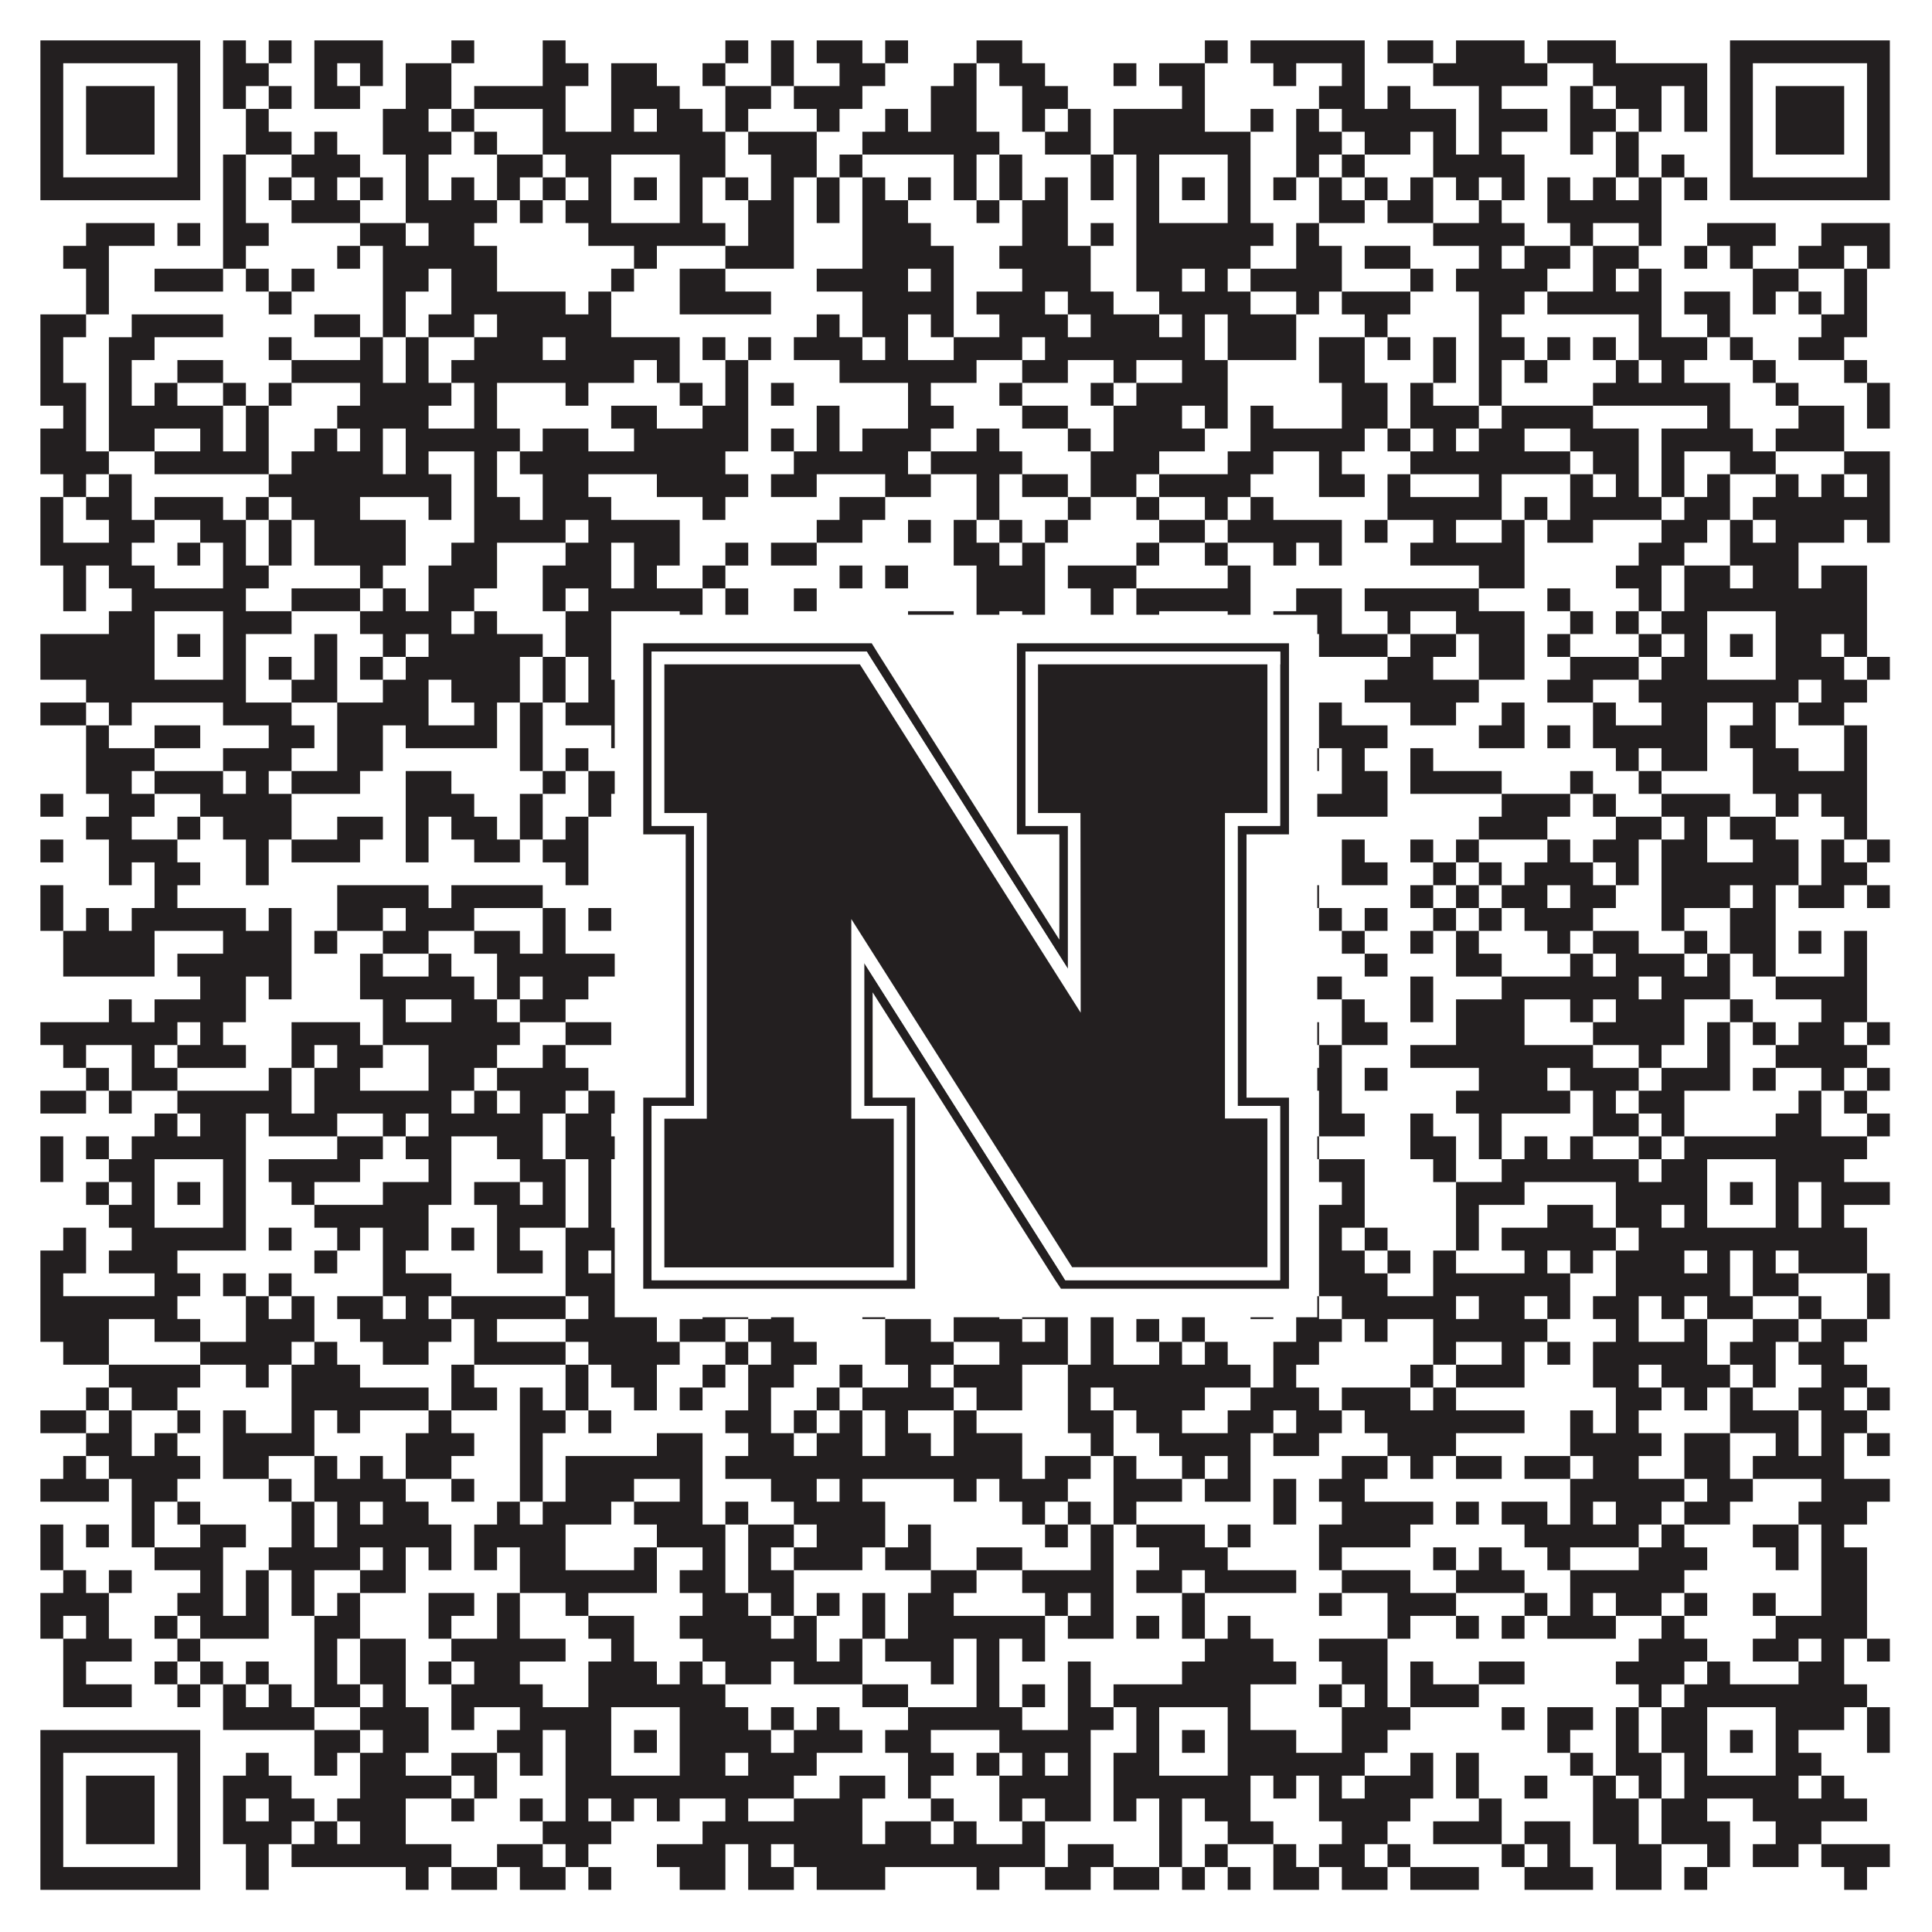
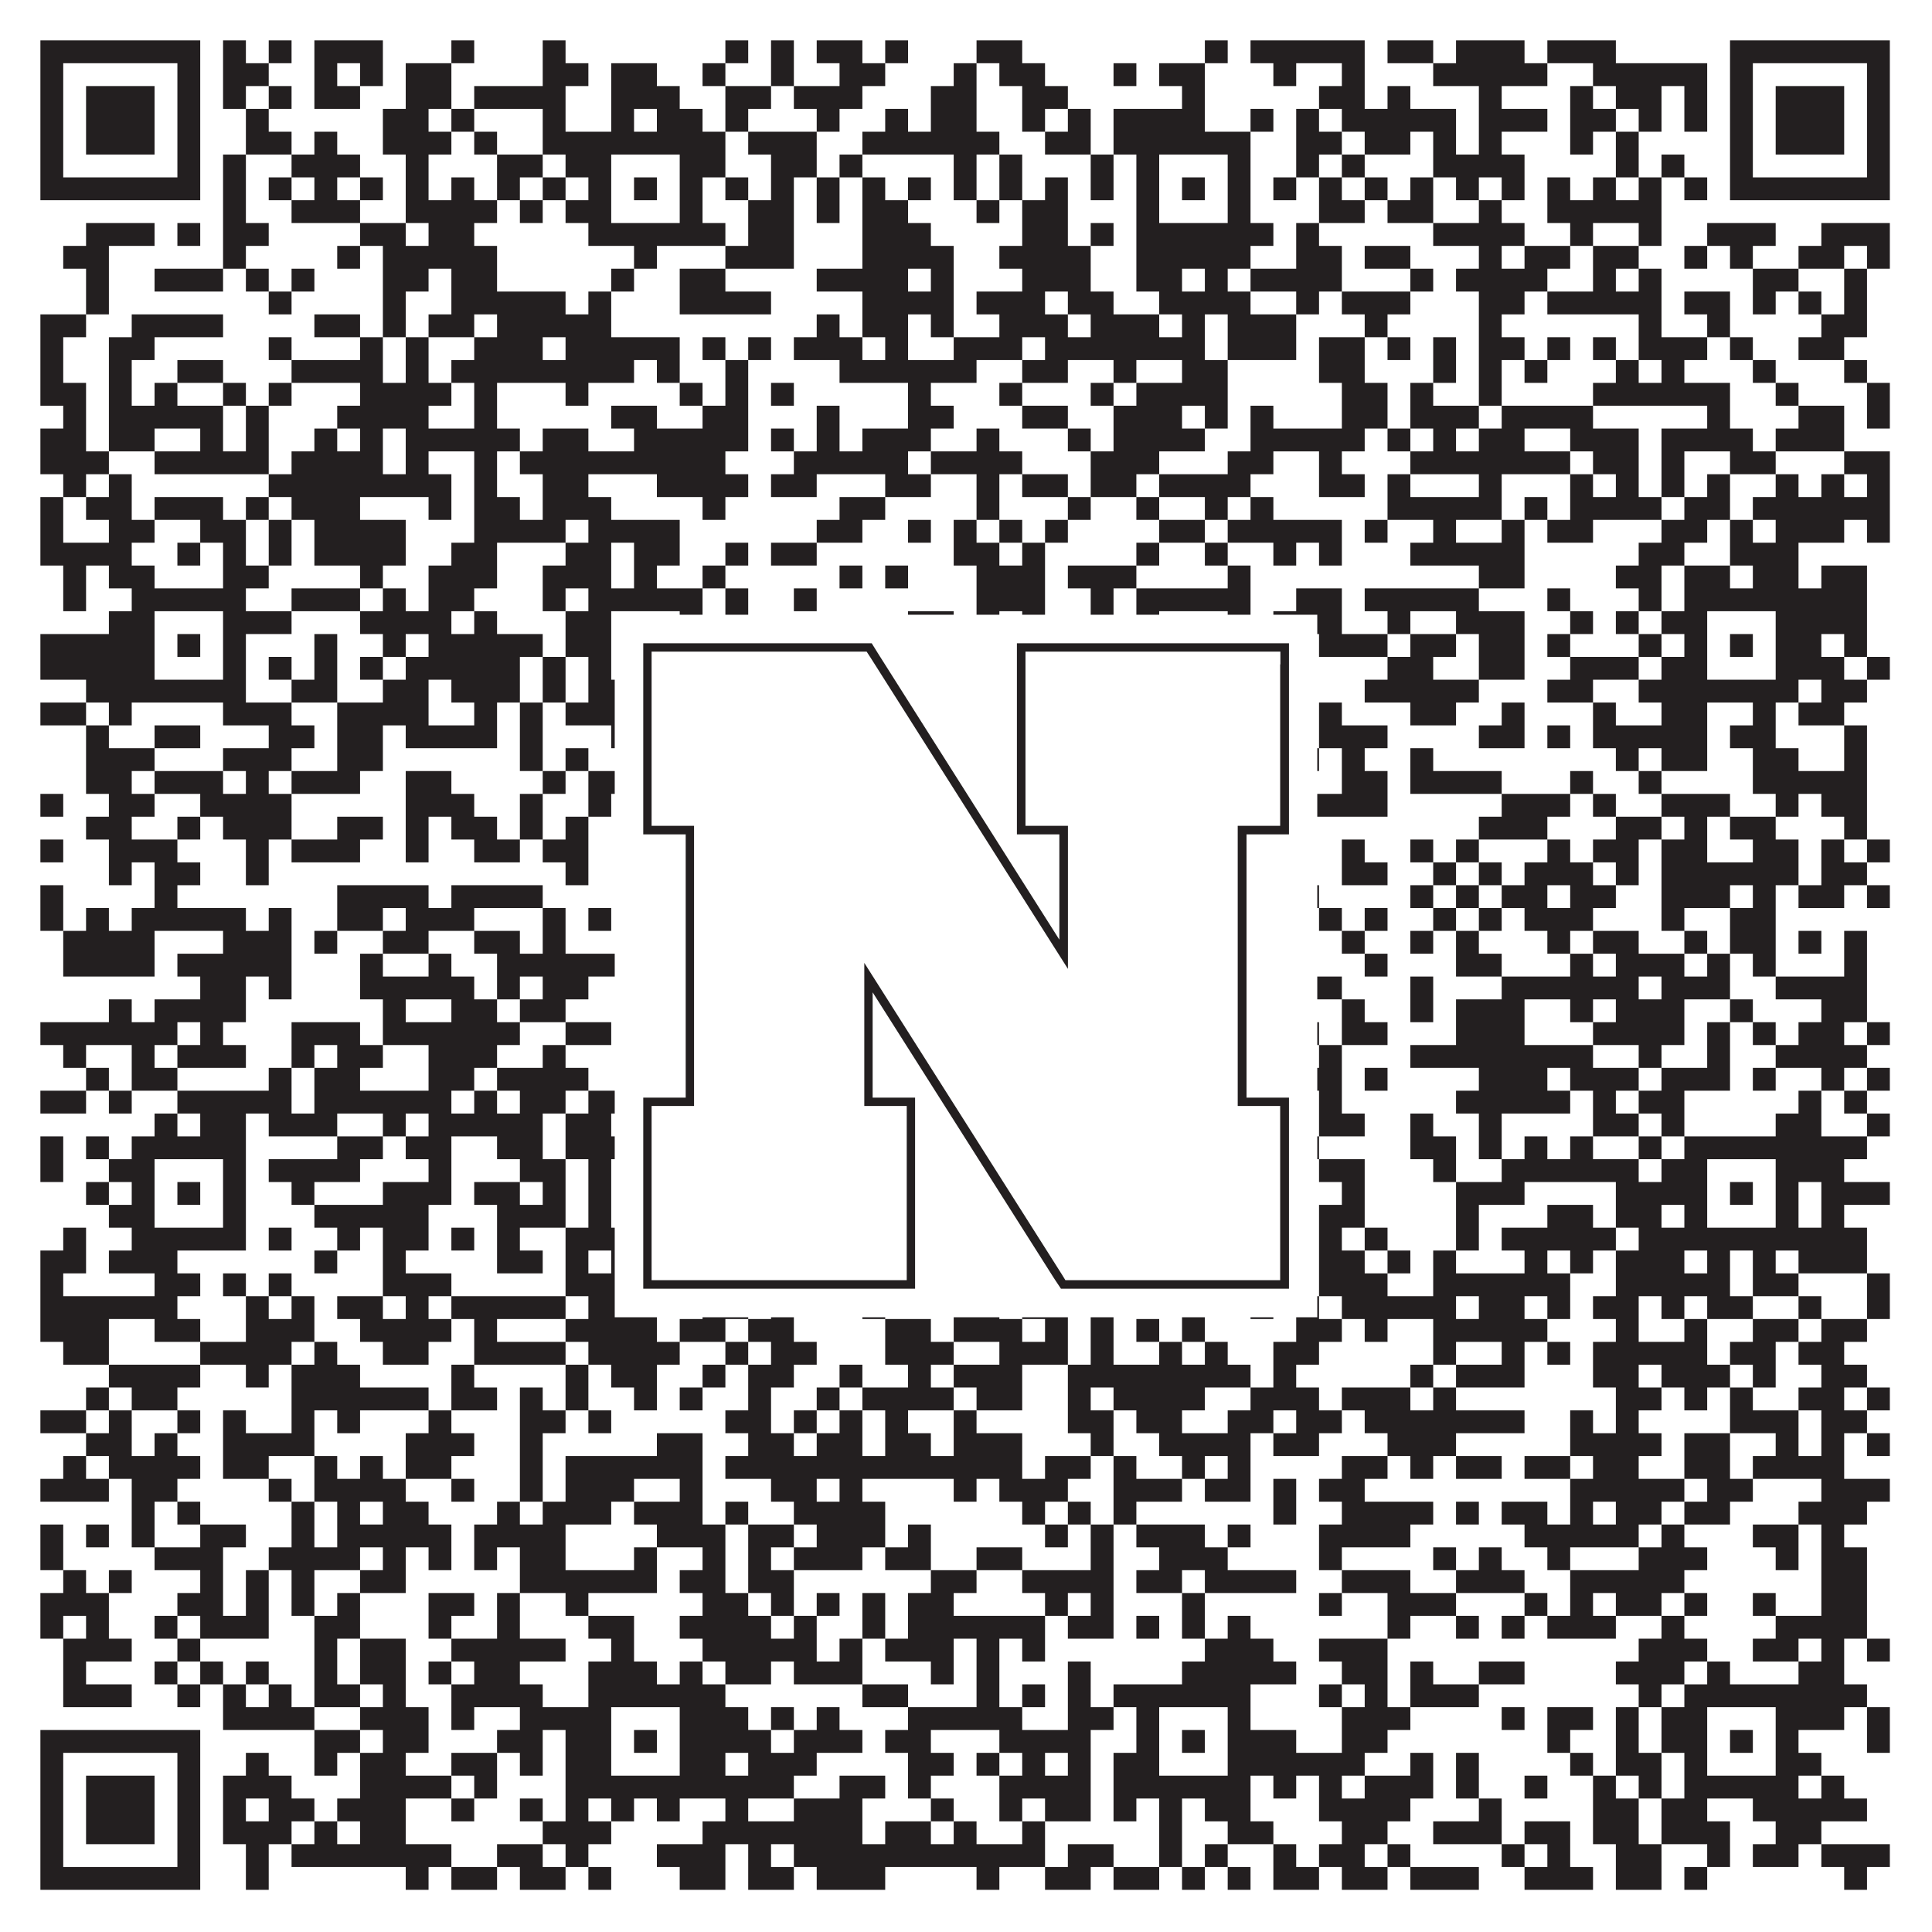
<svg xmlns="http://www.w3.org/2000/svg" version="1.1" width="1100px" height="1100px" viewBox="0 0 1100 1100">
-   <rect x="0" y="0" width="1100" height="1100" fill="#ffffff" fill-opacity="1" />
  <path fill="#231f20" fill-opacity="1" d="M23,23L114,23L114,36L23,36ZM127,23L140,23L140,36L127,36ZM153,23L166,23L166,36L153,36ZM179,23L218,23L218,36L179,36ZM257,23L270,23L270,36L257,36ZM309,23L322,23L322,36L309,36ZM413,23L426,23L426,36L413,36ZM439,23L452,23L452,36L439,36ZM465,23L491,23L491,36L465,36ZM504,23L517,23L517,36L504,36ZM556,23L582,23L582,36L556,36ZM686,23L699,23L699,36L686,36ZM712,23L777,23L777,36L712,36ZM790,23L816,23L816,36L790,36ZM829,23L868,23L868,36L829,36ZM881,23L920,23L920,36L881,36ZM985,23L1076,23L1076,36L985,36ZM23,36L36,36L36,49L23,49ZM101,36L114,36L114,49L101,49ZM127,36L153,36L153,49L127,49ZM179,36L192,36L192,49L179,49ZM205,36L218,36L218,49L205,49ZM231,36L257,36L257,49L231,49ZM309,36L335,36L335,49L309,49ZM348,36L374,36L374,49L348,49ZM400,36L413,36L413,49L400,49ZM439,36L452,36L452,49L439,49ZM478,36L504,36L504,49L478,49ZM543,36L556,36L556,49L543,49ZM569,36L595,36L595,49L569,49ZM634,36L647,36L647,49L634,49ZM660,36L686,36L686,49L660,49ZM725,36L738,36L738,49L725,49ZM764,36L777,36L777,49L764,49ZM816,36L881,36L881,49L816,49ZM907,36L972,36L972,49L907,49ZM985,36L998,36L998,49L985,49ZM1063,36L1076,36L1076,49L1063,49ZM23,49L36,49L36,62L23,62ZM49,49L88,49L88,62L49,62ZM101,49L114,49L114,62L101,62ZM127,49L140,49L140,62L127,62ZM153,49L166,49L166,62L153,62ZM179,49L205,49L205,62L179,62ZM231,49L257,49L257,62L231,62ZM270,49L322,49L322,62L270,62ZM348,49L387,49L387,62L348,62ZM413,49L439,49L439,62L413,62ZM452,49L491,49L491,62L452,62ZM530,49L556,49L556,62L530,62ZM582,49L608,49L608,62L582,62ZM673,49L686,49L686,62L673,62ZM751,49L777,49L777,62L751,62ZM790,49L803,49L803,62L790,62ZM842,49L855,49L855,62L842,62ZM894,49L907,49L907,62L894,62ZM920,49L946,49L946,62L920,62ZM959,49L972,49L972,62L959,62ZM985,49L998,49L998,62L985,62ZM1011,49L1050,49L1050,62L1011,62ZM1063,49L1076,49L1076,62L1063,62ZM23,62L36,62L36,75L23,75ZM49,62L88,62L88,75L49,75ZM101,62L114,62L114,75L101,75ZM140,62L153,62L153,75L140,75ZM218,62L244,62L244,75L218,75ZM257,62L270,62L270,75L257,75ZM309,62L322,62L322,75L309,75ZM348,62L361,62L361,75L348,75ZM374,62L400,62L400,75L374,75ZM413,62L426,62L426,75L413,75ZM465,62L478,62L478,75L465,75ZM504,62L517,62L517,75L504,75ZM530,62L556,62L556,75L530,75ZM582,62L595,62L595,75L582,75ZM608,62L621,62L621,75L608,75ZM634,62L686,62L686,75L634,75ZM712,62L725,62L725,75L712,75ZM738,62L751,62L751,75L738,75ZM764,62L829,62L829,75L764,75ZM842,62L881,62L881,75L842,75ZM894,62L920,62L920,75L894,75ZM933,62L946,62L946,75L933,75ZM959,62L972,62L972,75L959,75ZM985,62L998,62L998,75L985,75ZM1011,62L1050,62L1050,75L1011,75ZM1063,62L1076,62L1076,75L1063,75ZM23,75L36,75L36,88L23,88ZM49,75L88,75L88,88L49,88ZM101,75L114,75L114,88L101,88ZM140,75L166,75L166,88L140,88ZM179,75L192,75L192,88L179,88ZM218,75L257,75L257,88L218,88ZM270,75L283,75L283,88L270,88ZM309,75L413,75L413,88L309,88ZM426,75L465,75L465,88L426,88ZM491,75L569,75L569,88L491,88ZM595,75L621,75L621,88L595,88ZM634,75L712,75L712,88L634,88ZM738,75L764,75L764,88L738,88ZM777,75L803,75L803,88L777,88ZM816,75L829,75L829,88L816,88ZM842,75L855,75L855,88L842,88ZM894,75L907,75L907,88L894,88ZM920,75L933,75L933,88L920,88ZM985,75L998,75L998,88L985,88ZM1011,75L1050,75L1050,88L1011,88ZM1063,75L1076,75L1076,88L1063,88ZM23,88L36,88L36,101L23,101ZM101,88L114,88L114,101L101,101ZM127,88L140,88L140,101L127,101ZM166,88L205,88L205,101L166,101ZM231,88L244,88L244,101L231,101ZM283,88L309,88L309,101L283,101ZM322,88L348,88L348,101L322,101ZM387,88L413,88L413,101L387,101ZM439,88L465,88L465,101L439,101ZM478,88L491,88L491,101L478,101ZM543,88L556,88L556,101L543,101ZM569,88L582,88L582,101L569,101ZM621,88L634,88L634,101L621,101ZM647,88L660,88L660,101L647,101ZM699,88L712,88L712,101L699,101ZM738,88L751,88L751,101L738,101ZM764,88L777,88L777,101L764,101ZM816,88L868,88L868,101L816,101ZM920,88L933,88L933,101L920,101ZM946,88L959,88L959,101L946,101ZM985,88L998,88L998,101L985,101ZM1063,88L1076,88L1076,101L1063,101ZM23,101L114,101L114,114L23,114ZM127,101L140,101L140,114L127,114ZM153,101L166,101L166,114L153,114ZM179,101L192,101L192,114L179,114ZM205,101L218,101L218,114L205,114ZM231,101L244,101L244,114L231,114ZM257,101L270,101L270,114L257,114ZM283,101L296,101L296,114L283,114ZM309,101L322,101L322,114L309,114ZM335,101L348,101L348,114L335,114ZM361,101L374,101L374,114L361,114ZM387,101L400,101L400,114L387,114ZM413,101L426,101L426,114L413,114ZM439,101L452,101L452,114L439,114ZM465,101L478,101L478,114L465,114ZM491,101L504,101L504,114L491,114ZM517,101L530,101L530,114L517,114ZM543,101L556,101L556,114L543,114ZM569,101L582,101L582,114L569,114ZM595,101L608,101L608,114L595,114ZM621,101L634,101L634,114L621,114ZM647,101L660,101L660,114L647,114ZM673,101L686,101L686,114L673,114ZM699,101L712,101L712,114L699,114ZM725,101L738,101L738,114L725,114ZM751,101L764,101L764,114L751,114ZM777,101L790,101L790,114L777,114ZM803,101L816,101L816,114L803,114ZM829,101L842,101L842,114L829,114ZM855,101L868,101L868,114L855,114ZM881,101L894,101L894,114L881,114ZM907,101L920,101L920,114L907,114ZM933,101L946,101L946,114L933,114ZM959,101L972,101L972,114L959,114ZM985,101L1076,101L1076,114L985,114ZM127,114L140,114L140,127L127,127ZM166,114L205,114L205,127L166,127ZM231,114L283,114L283,127L231,127ZM296,114L309,114L309,127L296,127ZM322,114L348,114L348,127L322,127ZM387,114L400,114L400,127L387,127ZM426,114L452,114L452,127L426,127ZM465,114L478,114L478,127L465,127ZM491,114L517,114L517,127L491,127ZM556,114L569,114L569,127L556,127ZM582,114L608,114L608,127L582,127ZM647,114L660,114L660,127L647,127ZM699,114L712,114L712,127L699,127ZM751,114L777,114L777,127L751,127ZM790,114L816,114L816,127L790,127ZM842,114L855,114L855,127L842,127ZM881,114L946,114L946,127L881,127ZM49,127L88,127L88,140L49,140ZM101,127L114,127L114,140L101,140ZM127,127L153,127L153,140L127,140ZM205,127L231,127L231,140L205,140ZM244,127L270,127L270,140L244,140ZM335,127L413,127L413,140L335,140ZM426,127L452,127L452,140L426,140ZM491,127L530,127L530,140L491,140ZM582,127L608,127L608,140L582,140ZM621,127L634,127L634,140L621,140ZM647,127L725,127L725,140L647,140ZM738,127L751,127L751,140L738,140ZM816,127L868,127L868,140L816,140ZM894,127L907,127L907,140L894,140ZM933,127L946,127L946,140L933,140ZM972,127L1011,127L1011,140L972,140ZM1037,127L1076,127L1076,140L1037,140ZM36,140L62,140L62,153L36,153ZM127,140L140,140L140,153L127,153ZM192,140L205,140L205,153L192,153ZM218,140L283,140L283,153L218,153ZM361,140L374,140L374,153L361,153ZM413,140L452,140L452,153L413,153ZM491,140L543,140L543,153L491,153ZM569,140L621,140L621,153L569,153ZM647,140L712,140L712,153L647,153ZM738,140L764,140L764,153L738,153ZM777,140L803,140L803,153L777,153ZM842,140L855,140L855,153L842,153ZM868,140L894,140L894,153L868,153ZM907,140L933,140L933,153L907,153ZM959,140L972,140L972,153L959,153ZM985,140L998,140L998,153L985,153ZM1024,140L1050,140L1050,153L1024,153ZM1063,140L1076,140L1076,153L1063,153ZM49,153L62,153L62,166L49,166ZM88,153L127,153L127,166L88,166ZM140,153L153,153L153,166L140,166ZM166,153L179,153L179,166L166,166ZM218,153L244,153L244,166L218,166ZM257,153L283,153L283,166L257,166ZM348,153L361,153L361,166L348,166ZM387,153L413,153L413,166L387,166ZM465,153L517,153L517,166L465,166ZM530,153L543,153L543,166L530,166ZM582,153L621,153L621,166L582,166ZM647,153L673,153L673,166L647,166ZM686,153L699,153L699,166L686,166ZM712,153L764,153L764,166L712,166ZM803,153L816,153L816,166L803,166ZM829,153L881,153L881,166L829,166ZM907,153L920,153L920,166L907,166ZM933,153L946,153L946,166L933,166ZM998,153L1024,153L1024,166L998,166ZM1050,153L1063,153L1063,166L1050,166ZM49,166L62,166L62,179L49,179ZM153,166L166,166L166,179L153,179ZM218,166L231,166L231,179L218,179ZM257,166L322,166L322,179L257,179ZM335,166L348,166L348,179L335,179ZM387,166L439,166L439,179L387,179ZM491,166L543,166L543,179L491,179ZM556,166L595,166L595,179L556,179ZM608,166L634,166L634,179L608,179ZM660,166L712,166L712,179L660,179ZM738,166L751,166L751,179L738,179ZM764,166L803,166L803,179L764,179ZM842,166L868,166L868,179L842,179ZM881,166L946,166L946,179L881,179ZM959,166L985,166L985,179L959,179ZM998,166L1011,166L1011,179L998,179ZM1024,166L1037,166L1037,179L1024,179ZM1050,166L1063,166L1063,179L1050,179ZM23,179L49,179L49,192L23,192ZM75,179L127,179L127,192L75,192ZM179,179L205,179L205,192L179,192ZM218,179L231,179L231,192L218,192ZM244,179L270,179L270,192L244,192ZM283,179L348,179L348,192L283,192ZM465,179L478,179L478,192L465,192ZM491,179L517,179L517,192L491,192ZM530,179L543,179L543,192L530,192ZM569,179L608,179L608,192L569,192ZM621,179L660,179L660,192L621,192ZM673,179L686,179L686,192L673,192ZM699,179L738,179L738,192L699,192ZM777,179L790,179L790,192L777,192ZM842,179L855,179L855,192L842,192ZM933,179L946,179L946,192L933,192ZM972,179L985,179L985,192L972,192ZM1037,179L1063,179L1063,192L1037,192ZM23,192L36,192L36,205L23,205ZM62,192L88,192L88,205L62,205ZM153,192L166,192L166,205L153,205ZM205,192L218,192L218,205L205,205ZM231,192L244,192L244,205L231,205ZM270,192L309,192L309,205L270,205ZM322,192L387,192L387,205L322,205ZM400,192L413,192L413,205L400,205ZM426,192L439,192L439,205L426,205ZM452,192L491,192L491,205L452,205ZM504,192L517,192L517,205L504,205ZM543,192L582,192L582,205L543,205ZM595,192L686,192L686,205L595,205ZM699,192L738,192L738,205L699,205ZM751,192L777,192L777,205L751,205ZM790,192L803,192L803,205L790,205ZM816,192L829,192L829,205L816,205ZM842,192L868,192L868,205L842,205ZM881,192L894,192L894,205L881,205ZM907,192L920,192L920,205L907,205ZM933,192L972,192L972,205L933,205ZM985,192L998,192L998,205L985,205ZM1024,192L1050,192L1050,205L1024,205ZM23,205L36,205L36,218L23,218ZM62,205L75,205L75,218L62,218ZM101,205L127,205L127,218L101,218ZM166,205L218,205L218,218L166,218ZM231,205L244,205L244,218L231,218ZM257,205L361,205L361,218L257,218ZM374,205L387,205L387,218L374,218ZM413,205L426,205L426,218L413,218ZM478,205L556,205L556,218L478,218ZM582,205L608,205L608,218L582,218ZM634,205L647,205L647,218L634,218ZM673,205L699,205L699,218L673,218ZM751,205L777,205L777,218L751,218ZM816,205L829,205L829,218L816,218ZM842,205L855,205L855,218L842,218ZM868,205L881,205L881,218L868,218ZM920,205L933,205L933,218L920,218ZM946,205L959,205L959,218L946,218ZM998,205L1011,205L1011,218L998,218ZM1050,205L1063,205L1063,218L1050,218ZM23,218L49,218L49,231L23,231ZM62,218L75,218L75,231L62,231ZM88,218L101,218L101,231L88,231ZM127,218L140,218L140,231L127,231ZM153,218L166,218L166,231L153,231ZM205,218L257,218L257,231L205,231ZM270,218L283,218L283,231L270,231ZM322,218L335,218L335,231L322,231ZM387,218L400,218L400,231L387,231ZM413,218L426,218L426,231L413,231ZM439,218L452,218L452,231L439,231ZM517,218L530,218L530,231L517,231ZM569,218L582,218L582,231L569,231ZM621,218L634,218L634,231L621,231ZM647,218L699,218L699,231L647,231ZM764,218L790,218L790,231L764,231ZM803,218L816,218L816,231L803,231ZM842,218L855,218L855,231L842,231ZM907,218L985,218L985,231L907,231ZM1011,218L1024,218L1024,231L1011,231ZM1063,218L1076,218L1076,231L1063,231ZM36,231L49,231L49,244L36,244ZM62,231L127,231L127,244L62,244ZM140,231L153,231L153,244L140,244ZM192,231L244,231L244,244L192,244ZM270,231L283,231L283,244L270,244ZM348,231L374,231L374,244L348,244ZM400,231L426,231L426,244L400,244ZM465,231L478,231L478,244L465,244ZM517,231L543,231L543,244L517,244ZM582,231L608,231L608,244L582,244ZM634,231L673,231L673,244L634,244ZM686,231L699,231L699,244L686,244ZM712,231L725,231L725,244L712,244ZM764,231L790,231L790,244L764,244ZM803,231L842,231L842,244L803,244ZM855,231L907,231L907,244L855,244ZM972,231L985,231L985,244L972,244ZM1024,231L1050,231L1050,244L1024,244ZM1063,231L1076,231L1076,244L1063,244ZM23,244L49,244L49,257L23,257ZM62,244L88,244L88,257L62,257ZM114,244L127,244L127,257L114,257ZM140,244L153,244L153,257L140,257ZM179,244L192,244L192,257L179,257ZM205,244L218,244L218,257L205,257ZM231,244L296,244L296,257L231,257ZM309,244L335,244L335,257L309,257ZM361,244L426,244L426,257L361,257ZM439,244L452,244L452,257L439,257ZM465,244L478,244L478,257L465,257ZM491,244L530,244L530,257L491,257ZM556,244L569,244L569,257L556,257ZM608,244L621,244L621,257L608,257ZM634,244L686,244L686,257L634,257ZM712,244L777,244L777,257L712,257ZM790,244L803,244L803,257L790,257ZM816,244L829,244L829,257L816,257ZM842,244L868,244L868,257L842,257ZM894,244L933,244L933,257L894,257ZM946,244L998,244L998,257L946,257ZM1011,244L1050,244L1050,257L1011,257ZM23,257L62,257L62,270L23,270ZM88,257L153,257L153,270L88,270ZM166,257L218,257L218,270L166,270ZM231,257L244,257L244,270L231,270ZM270,257L283,257L283,270L270,270ZM296,257L413,257L413,270L296,270ZM452,257L517,257L517,270L452,270ZM530,257L582,257L582,270L530,270ZM621,257L660,257L660,270L621,270ZM699,257L725,257L725,270L699,270ZM751,257L764,257L764,270L751,270ZM803,257L894,257L894,270L803,270ZM907,257L933,257L933,270L907,270ZM946,257L959,257L959,270L946,270ZM985,257L1011,257L1011,270L985,270ZM1050,257L1076,257L1076,270L1050,270ZM36,270L49,270L49,283L36,283ZM62,270L75,270L75,283L62,283ZM153,270L257,270L257,283L153,283ZM270,270L283,270L283,283L270,283ZM309,270L335,270L335,283L309,283ZM374,270L426,270L426,283L374,283ZM439,270L465,270L465,283L439,283ZM504,270L530,270L530,283L504,283ZM556,270L569,270L569,283L556,283ZM582,270L608,270L608,283L582,283ZM621,270L647,270L647,283L621,283ZM660,270L712,270L712,283L660,283ZM751,270L777,270L777,283L751,283ZM790,270L803,270L803,283L790,283ZM842,270L855,270L855,283L842,283ZM894,270L907,270L907,283L894,283ZM920,270L933,270L933,283L920,283ZM946,270L959,270L959,283L946,283ZM972,270L985,270L985,283L972,283ZM1011,270L1024,270L1024,283L1011,283ZM1037,270L1050,270L1050,283L1037,283ZM1063,270L1076,270L1076,283L1063,283ZM23,283L36,283L36,296L23,296ZM49,283L75,283L75,296L49,296ZM88,283L127,283L127,296L88,296ZM140,283L153,283L153,296L140,296ZM166,283L205,283L205,296L166,296ZM244,283L257,283L257,296L244,296ZM270,283L296,283L296,296L270,296ZM309,283L348,283L348,296L309,296ZM400,283L413,283L413,296L400,296ZM478,283L504,283L504,296L478,296ZM556,283L569,283L569,296L556,296ZM608,283L621,283L621,296L608,296ZM647,283L660,283L660,296L647,296ZM686,283L699,283L699,296L686,296ZM712,283L725,283L725,296L712,296ZM790,283L855,283L855,296L790,296ZM868,283L881,283L881,296L868,296ZM894,283L946,283L946,296L894,296ZM959,283L985,283L985,296L959,296ZM998,283L1076,283L1076,296L998,296ZM23,296L36,296L36,309L23,309ZM62,296L88,296L88,309L62,309ZM114,296L140,296L140,309L114,309ZM153,296L166,296L166,309L153,309ZM179,296L231,296L231,309L179,309ZM270,296L322,296L322,309L270,309ZM335,296L387,296L387,309L335,309ZM465,296L491,296L491,309L465,309ZM517,296L530,296L530,309L517,309ZM543,296L556,296L556,309L543,309ZM569,296L582,296L582,309L569,309ZM595,296L608,296L608,309L595,309ZM660,296L686,296L686,309L660,309ZM699,296L764,296L764,309L699,309ZM777,296L790,296L790,309L777,309ZM816,296L829,296L829,309L816,309ZM855,296L868,296L868,309L855,309ZM881,296L907,296L907,309L881,309ZM946,296L972,296L972,309L946,309ZM985,296L998,296L998,309L985,309ZM1011,296L1050,296L1050,309L1011,309ZM1063,296L1076,296L1076,309L1063,309ZM23,309L75,309L75,322L23,322ZM101,309L114,309L114,322L101,322ZM127,309L140,309L140,322L127,322ZM153,309L166,309L166,322L153,322ZM179,309L231,309L231,322L179,322ZM257,309L283,309L283,322L257,322ZM322,309L348,309L348,322L322,322ZM361,309L387,309L387,322L361,322ZM413,309L426,309L426,322L413,322ZM439,309L465,309L465,322L439,322ZM543,309L569,309L569,322L543,322ZM582,309L595,309L595,322L582,322ZM647,309L660,309L660,322L647,322ZM686,309L699,309L699,322L686,322ZM725,309L738,309L738,322L725,322ZM751,309L764,309L764,322L751,322ZM803,309L868,309L868,322L803,322ZM933,309L959,309L959,322L933,322ZM985,309L1024,309L1024,322L985,322ZM36,322L49,322L49,335L36,335ZM62,322L88,322L88,335L62,335ZM127,322L153,322L153,335L127,335ZM205,322L218,322L218,335L205,335ZM244,322L283,322L283,335L244,335ZM309,322L348,322L348,335L309,335ZM361,322L374,322L374,335L361,335ZM400,322L413,322L413,335L400,335ZM478,322L491,322L491,335L478,335ZM504,322L517,322L517,335L504,335ZM556,322L595,322L595,335L556,335ZM608,322L647,322L647,335L608,335ZM699,322L712,322L712,335L699,335ZM842,322L868,322L868,335L842,335ZM920,322L946,322L946,335L920,335ZM959,322L985,322L985,335L959,335ZM998,322L1024,322L1024,335L998,335ZM1037,322L1063,322L1063,335L1037,335ZM36,335L49,335L49,348L36,348ZM75,335L140,335L140,348L75,348ZM166,335L205,335L205,348L166,348ZM218,335L231,335L231,348L218,348ZM244,335L270,335L270,348L244,348ZM309,335L322,335L322,348L309,348ZM335,335L400,335L400,348L335,348ZM413,335L426,335L426,348L413,348ZM452,335L465,335L465,348L452,348ZM556,335L595,335L595,348L556,348ZM621,335L634,335L634,348L621,348ZM647,335L712,335L712,348L647,348ZM738,335L764,335L764,348L738,348ZM777,335L842,335L842,348L777,348ZM881,335L894,335L894,348L881,348ZM933,335L946,335L946,348L933,348ZM959,335L1063,335L1063,348L959,348ZM62,348L88,348L88,361L62,361ZM127,348L166,348L166,361L127,361ZM205,348L257,348L257,361L205,361ZM270,348L283,348L283,361L270,361ZM322,348L348,348L348,361L322,361ZM387,348L400,348L400,361L387,361ZM413,348L426,348L426,361L413,361ZM517,348L543,348L543,361L517,361ZM556,348L569,348L569,361L556,361ZM582,348L595,348L595,361L582,361ZM621,348L634,348L634,361L621,361ZM647,348L660,348L660,361L647,361ZM699,348L712,348L712,361L699,361ZM725,348L764,348L764,361L725,361ZM790,348L803,348L803,361L790,361ZM829,348L868,348L868,361L829,361ZM894,348L907,348L907,361L894,361ZM920,348L933,348L933,361L920,361ZM946,348L972,348L972,361L946,361ZM1011,348L1063,348L1063,361L1011,361ZM23,361L88,361L88,374L23,374ZM101,361L114,361L114,374L101,374ZM127,361L140,361L140,374L127,374ZM179,361L192,361L192,374L179,374ZM218,361L231,361L231,374L218,374ZM244,361L309,361L309,374L244,374ZM322,361L348,361L348,374L322,374ZM361,361L374,361L374,374L361,374ZM387,361L426,361L426,374L387,374ZM452,361L478,361L478,374L452,374ZM491,361L517,361L517,374L491,374ZM530,361L608,361L608,374L530,374ZM621,361L634,361L634,374L621,374ZM647,361L660,361L660,374L647,374ZM673,361L686,361L686,374L673,374ZM699,361L738,361L738,374L699,374ZM751,361L790,361L790,374L751,374ZM803,361L829,361L829,374L803,374ZM842,361L868,361L868,374L842,374ZM881,361L894,361L894,374L881,374ZM933,361L946,361L946,374L933,374ZM959,361L972,361L972,374L959,374ZM985,361L998,361L998,374L985,374ZM1011,361L1037,361L1037,374L1011,374ZM1050,361L1063,361L1063,374L1050,374ZM23,374L88,374L88,387L23,387ZM127,374L140,374L140,387L127,387ZM153,374L166,374L166,387L153,387ZM179,374L192,374L192,387L179,387ZM205,374L218,374L218,387L205,387ZM231,374L296,374L296,387L231,387ZM309,374L322,374L322,387L309,387ZM335,374L348,374L348,387L335,387ZM387,374L400,374L400,387L387,387ZM426,374L452,374L452,387L426,387ZM478,374L556,374L556,387L478,387ZM608,374L621,374L621,387L608,387ZM647,374L660,374L660,387L647,387ZM699,374L712,374L712,387L699,387ZM725,374L738,374L738,387L725,387ZM790,374L816,374L816,387L790,387ZM842,374L868,374L868,387L842,387ZM894,374L933,374L933,387L894,387ZM946,374L972,374L972,387L946,387ZM1011,374L1050,374L1050,387L1011,387ZM1063,374L1076,374L1076,387L1063,387ZM49,387L140,387L140,400L49,400ZM166,387L192,387L192,400L166,400ZM218,387L244,387L244,400L218,400ZM257,387L296,387L296,400L257,400ZM309,387L322,387L322,400L309,400ZM335,387L400,387L400,400L335,400ZM413,387L439,387L439,400L413,400ZM491,387L504,387L504,400L491,400ZM517,387L530,387L530,400L517,400ZM543,387L569,387L569,400L543,400ZM595,387L621,387L621,400L595,400ZM634,387L725,387L725,400L634,400ZM777,387L842,387L842,400L777,400ZM881,387L907,387L907,400L881,400ZM933,387L1024,387L1024,400L933,400ZM1037,387L1063,387L1063,400L1037,400ZM23,400L49,400L49,413L23,413ZM62,400L75,400L75,413L62,413ZM127,400L166,400L166,413L127,413ZM192,400L244,400L244,413L192,413ZM270,400L283,400L283,413L270,413ZM296,400L309,400L309,413L296,413ZM322,400L400,400L400,413L322,413ZM465,400L478,400L478,413L465,413ZM530,400L569,400L569,413L530,413ZM608,400L621,400L621,413L608,413ZM634,400L647,400L647,413L634,413ZM660,400L673,400L673,413L660,413ZM751,400L764,400L764,413L751,413ZM803,400L829,400L829,413L803,413ZM855,400L868,400L868,413L855,413ZM907,400L920,400L920,413L907,413ZM946,400L972,400L972,413L946,413ZM998,400L1011,400L1011,413L998,413ZM1024,400L1050,400L1050,413L1024,413ZM49,413L62,413L62,426L49,426ZM88,413L114,413L114,426L88,426ZM153,413L179,413L179,426L153,426ZM192,413L218,413L218,426L192,426ZM231,413L283,413L283,426L231,426ZM296,413L309,413L309,426L296,426ZM348,413L387,413L387,426L348,426ZM426,413L465,413L465,426L426,426ZM478,413L517,413L517,426L478,426ZM556,413L569,413L569,426L556,426ZM582,413L673,413L673,426L582,426ZM686,413L699,413L699,426L686,426ZM725,413L738,413L738,426L725,426ZM751,413L790,413L790,426L751,426ZM842,413L868,413L868,426L842,426ZM881,413L894,413L894,426L881,426ZM907,413L972,413L972,426L907,426ZM985,413L1011,413L1011,426L985,426ZM1050,413L1063,413L1063,426L1050,426ZM49,426L88,426L88,439L49,439ZM127,426L166,426L166,439L127,439ZM192,426L218,426L218,439L192,439ZM296,426L309,426L309,439L296,439ZM322,426L335,426L335,439L322,439ZM361,426L439,426L439,439L361,439ZM452,426L465,426L465,439L452,439ZM491,426L530,426L530,439L491,439ZM569,426L582,426L582,439L569,439ZM595,426L621,426L621,439L595,439ZM660,426L712,426L712,439L660,439ZM725,426L751,426L751,439L725,439ZM764,426L777,426L777,439L764,439ZM803,426L816,426L816,439L803,439ZM920,426L933,426L933,439L920,439ZM946,426L972,426L972,439L946,439ZM998,426L1024,426L1024,439L998,439ZM1050,426L1063,426L1063,439L1050,439ZM49,439L75,439L75,452L49,452ZM88,439L127,439L127,452L88,452ZM140,439L153,439L153,452L140,452ZM166,439L205,439L205,452L166,452ZM231,439L257,439L257,452L231,452ZM309,439L322,439L322,452L309,452ZM335,439L374,439L374,452L335,452ZM387,439L413,439L413,452L387,452ZM426,439L491,439L491,452L426,452ZM504,439L517,439L517,452L504,452ZM569,439L608,439L608,452L569,452ZM660,439L686,439L686,452L660,452ZM712,439L738,439L738,452L712,452ZM764,439L790,439L790,452L764,452ZM803,439L855,439L855,452L803,452ZM894,439L907,439L907,452L894,452ZM933,439L946,439L946,452L933,452ZM998,439L1063,439L1063,452L998,452ZM23,452L36,452L36,465L23,465ZM62,452L88,452L88,465L62,465ZM114,452L166,452L166,465L114,465ZM231,452L270,452L270,465L231,465ZM296,452L309,452L309,465L296,465ZM335,452L348,452L348,465L335,465ZM361,452L413,452L413,465L361,465ZM426,452L439,452L439,465L426,465ZM452,452L465,452L465,465L452,465ZM491,452L504,452L504,465L491,465ZM530,452L543,452L543,465L530,465ZM556,452L569,452L569,465L556,465ZM634,452L647,452L647,465L634,465ZM660,452L699,452L699,465L660,465ZM725,452L790,452L790,465L725,465ZM855,452L894,452L894,465L855,465ZM907,452L920,452L920,465L907,465ZM946,452L985,452L985,465L946,465ZM1011,452L1024,452L1024,465L1011,465ZM1037,452L1063,452L1063,465L1037,465ZM49,465L75,465L75,478L49,478ZM101,465L114,465L114,478L101,478ZM127,465L166,465L166,478L127,478ZM192,465L218,465L218,478L192,478ZM231,465L244,465L244,478L231,478ZM257,465L283,465L283,478L257,478ZM296,465L309,465L309,478L296,478ZM322,465L335,465L335,478L322,478ZM361,465L374,465L374,478L361,478ZM413,465L426,465L426,478L413,478ZM439,465L452,465L452,478L439,478ZM465,465L517,465L517,478L465,478ZM556,465L569,465L569,478L556,478ZM608,465L647,465L647,478L608,478ZM660,465L673,465L673,478L660,478ZM725,465L738,465L738,478L725,478ZM842,465L881,465L881,478L842,478ZM920,465L946,465L946,478L920,478ZM959,465L972,465L972,478L959,478ZM985,465L1011,465L1011,478L985,478ZM1050,465L1063,465L1063,478L1050,478ZM23,478L36,478L36,491L23,491ZM62,478L101,478L101,491L62,491ZM140,478L153,478L153,491L140,491ZM166,478L205,478L205,491L166,491ZM231,478L244,478L244,491L231,491ZM270,478L296,478L296,491L270,491ZM309,478L335,478L335,491L309,491ZM361,478L387,478L387,491L361,491ZM400,478L413,478L413,491L400,491ZM426,478L478,478L478,491L426,491ZM504,478L543,478L543,491L504,491ZM556,478L582,478L582,491L556,491ZM595,478L647,478L647,491L595,491ZM660,478L712,478L712,491L660,491ZM725,478L738,478L738,491L725,491ZM764,478L777,478L777,491L764,491ZM803,478L816,478L816,491L803,491ZM829,478L842,478L842,491L829,491ZM881,478L894,478L894,491L881,491ZM907,478L933,478L933,491L907,491ZM946,478L972,478L972,491L946,491ZM998,478L1024,478L1024,491L998,491ZM1037,478L1050,478L1050,491L1037,491ZM1063,478L1076,478L1076,491L1063,491ZM62,491L75,491L75,504L62,504ZM88,491L114,491L114,504L88,504ZM140,491L153,491L153,504L140,504ZM322,491L335,491L335,504L322,504ZM465,491L478,491L478,504L465,504ZM504,491L530,491L530,504L504,504ZM543,491L582,491L582,504L543,504ZM634,491L660,491L660,504L634,504ZM673,491L725,491L725,504L673,504ZM764,491L790,491L790,504L764,504ZM816,491L829,491L829,504L816,504ZM842,491L855,491L855,504L842,504ZM868,491L907,491L907,504L868,504ZM920,491L933,491L933,504L920,504ZM946,491L1024,491L1024,504L946,504ZM1037,491L1063,491L1063,504L1037,504ZM23,504L36,504L36,517L23,517ZM88,504L101,504L101,517L88,517ZM192,504L244,504L244,517L192,517ZM257,504L309,504L309,517L257,517ZM361,504L400,504L400,517L361,517ZM413,504L426,504L426,517L413,517ZM439,504L452,504L452,517L439,517ZM465,504L478,504L478,517L465,517ZM504,504L556,504L556,517L504,517ZM582,504L595,504L595,517L582,517ZM621,504L634,504L634,517L621,517ZM647,504L686,504L686,517L647,517ZM725,504L751,504L751,517L725,517ZM803,504L816,504L816,517L803,517ZM829,504L842,504L842,517L829,517ZM855,504L881,504L881,517L855,517ZM894,504L920,504L920,517L894,517ZM946,504L985,504L985,517L946,517ZM998,504L1011,504L1011,517L998,517ZM1024,504L1050,504L1050,517L1024,517ZM1063,504L1076,504L1076,517L1063,517ZM23,517L36,517L36,530L23,530ZM49,517L62,517L62,530L49,530ZM75,517L140,517L140,530L75,530ZM153,517L166,517L166,530L153,530ZM192,517L218,517L218,530L192,530ZM231,517L270,517L270,530L231,530ZM309,517L322,517L322,530L309,530ZM335,517L348,517L348,530L335,530ZM387,517L413,517L413,530L387,530ZM426,517L452,517L452,530L426,530ZM478,517L517,517L517,530L478,530ZM543,517L556,517L556,530L543,530ZM582,517L595,517L595,530L582,530ZM608,517L621,517L621,530L608,530ZM634,517L647,517L647,530L634,530ZM673,517L686,517L686,530L673,530ZM712,517L738,517L738,530L712,530ZM751,517L764,517L764,530L751,530ZM777,517L790,517L790,530L777,530ZM816,517L829,517L829,530L816,530ZM842,517L855,517L855,530L842,530ZM868,517L907,517L907,530L868,530ZM946,517L959,517L959,530L946,530ZM985,517L1011,517L1011,530L985,530ZM36,530L88,530L88,543L36,543ZM127,530L166,530L166,543L127,543ZM179,530L192,530L192,543L179,543ZM218,530L244,530L244,543L218,543ZM270,530L296,530L296,543L270,543ZM309,530L322,530L322,543L309,543ZM361,530L374,530L374,543L361,543ZM387,530L413,530L413,543L387,543ZM426,530L478,530L478,543L426,543ZM504,530L530,530L530,543L504,543ZM569,530L582,530L582,543L569,543ZM621,530L634,530L634,543L621,543ZM686,530L712,530L712,543L686,543ZM725,530L738,530L738,543L725,543ZM764,530L777,530L777,543L764,543ZM803,530L816,530L816,543L803,543ZM829,530L842,530L842,543L829,543ZM881,530L894,530L894,543L881,543ZM907,530L933,530L933,543L907,543ZM959,530L972,530L972,543L959,543ZM985,530L1011,530L1011,543L985,543ZM1024,530L1037,530L1037,543L1024,543ZM1050,530L1063,530L1063,543L1050,543ZM36,543L88,543L88,556L36,556ZM101,543L166,543L166,556L101,556ZM205,543L218,543L218,556L205,556ZM244,543L257,543L257,556L244,556ZM283,543L374,543L374,556L283,556ZM426,543L465,543L465,556L426,556ZM504,543L517,543L517,556L504,556ZM530,543L569,543L569,556L530,556ZM621,543L634,543L634,556L621,556ZM647,543L660,543L660,556L647,556ZM699,543L712,543L712,556L699,556ZM777,543L790,543L790,556L777,556ZM829,543L855,543L855,556L829,556ZM894,543L907,543L907,556L894,556ZM920,543L959,543L959,556L920,556ZM972,543L985,543L985,556L972,556ZM998,543L1011,543L1011,556L998,556ZM1050,543L1063,543L1063,556L1050,556ZM114,556L140,556L140,569L114,569ZM153,556L166,556L166,569L153,569ZM205,556L270,556L270,569L205,569ZM283,556L296,556L296,569L283,569ZM309,556L335,556L335,569L309,569ZM361,556L374,556L374,569L361,569ZM413,556L439,556L439,569L413,569ZM452,556L465,556L465,569L452,569ZM517,556L530,556L530,569L517,569ZM543,556L569,556L569,569L543,569ZM582,556L595,556L595,569L582,569ZM621,556L647,556L647,569L621,569ZM660,556L673,556L673,569L660,569ZM686,556L699,556L699,569L686,569ZM725,556L764,556L764,569L725,569ZM803,556L816,556L816,569L803,569ZM855,556L933,556L933,569L855,569ZM946,556L985,556L985,569L946,569ZM1011,556L1063,556L1063,569L1011,569ZM62,569L75,569L75,582L62,582ZM88,569L140,569L140,582L88,582ZM218,569L231,569L231,582L218,582ZM257,569L283,569L283,582L257,582ZM296,569L322,569L322,582L296,582ZM361,569L387,569L387,582L361,582ZM452,569L465,569L465,582L452,582ZM491,569L517,569L517,582L491,582ZM530,569L543,569L543,582L530,582ZM595,569L621,569L621,582L595,582ZM660,569L712,569L712,582L660,582ZM725,569L738,569L738,582L725,582ZM764,569L777,569L777,582L764,582ZM803,569L816,569L816,582L803,582ZM829,569L868,569L868,582L829,582ZM894,569L907,569L907,582L894,582ZM920,569L959,569L959,582L920,582ZM985,569L998,569L998,582L985,582ZM1037,569L1063,569L1063,582L1037,582ZM23,582L101,582L101,595L23,595ZM114,582L127,582L127,595L114,595ZM166,582L205,582L205,595L166,595ZM218,582L296,582L296,595L218,595ZM322,582L348,582L348,595L322,595ZM387,582L413,582L413,595L387,595ZM439,582L465,582L465,595L439,595ZM478,582L491,582L491,595L478,595ZM504,582L517,582L517,595L504,595ZM530,582L543,582L543,595L530,595ZM608,582L621,582L621,595L608,595ZM634,582L647,582L647,595L634,595ZM660,582L686,582L686,595L660,595ZM738,582L751,582L751,595L738,595ZM764,582L790,582L790,595L764,595ZM829,582L868,582L868,595L829,595ZM907,582L959,582L959,595L907,595ZM972,582L985,582L985,595L972,595ZM998,582L1011,582L1011,595L998,595ZM1024,582L1050,582L1050,595L1024,595ZM1063,582L1076,582L1076,595L1063,595ZM36,595L49,595L49,608L36,608ZM75,595L88,595L88,608L75,608ZM101,595L140,595L140,608L101,608ZM166,595L179,595L179,608L166,608ZM192,595L218,595L218,608L192,608ZM244,595L283,595L283,608L244,608ZM309,595L322,595L322,608L309,608ZM361,595L374,595L374,608L361,608ZM413,595L439,595L439,608L413,608ZM465,595L491,595L491,608L465,608ZM504,595L530,595L530,608L504,608ZM543,595L556,595L556,608L543,608ZM569,595L595,595L595,608L569,608ZM673,595L686,595L686,608L673,608ZM725,595L738,595L738,608L725,608ZM751,595L764,595L764,608L751,608ZM803,595L907,595L907,608L803,608ZM933,595L946,595L946,608L933,608ZM972,595L985,595L985,608L972,608ZM1011,595L1063,595L1063,608L1011,608ZM49,608L62,608L62,621L49,621ZM75,608L101,608L101,621L75,621ZM153,608L166,608L166,621L153,621ZM179,608L205,608L205,621L179,621ZM244,608L270,608L270,621L244,621ZM283,608L335,608L335,621L283,621ZM400,608L426,608L426,621L400,621ZM439,608L491,608L491,621L439,621ZM504,608L530,608L530,621L504,621ZM543,608L582,608L582,621L543,621ZM595,608L608,608L608,621L595,621ZM621,608L647,608L647,621L621,621ZM660,608L686,608L686,621L660,621ZM699,608L712,608L712,621L699,621ZM738,608L764,608L764,621L738,621ZM777,608L790,608L790,621L777,621ZM842,608L881,608L881,621L842,621ZM894,608L933,608L933,621L894,621ZM946,608L985,608L985,621L946,621ZM998,608L1011,608L1011,621L998,621ZM1037,608L1050,608L1050,621L1037,621ZM1063,608L1076,608L1076,621L1063,621ZM23,621L49,621L49,634L23,634ZM62,621L75,621L75,634L62,634ZM101,621L166,621L166,634L101,634ZM179,621L257,621L257,634L179,634ZM270,621L283,621L283,634L270,634ZM296,621L322,621L322,634L296,634ZM335,621L374,621L374,634L335,634ZM400,621L413,621L413,634L400,634ZM439,621L465,621L465,634L439,634ZM478,621L491,621L491,634L478,634ZM543,621L569,621L569,634L543,634ZM582,621L595,621L595,634L582,634ZM634,621L660,621L660,634L634,634ZM699,621L712,621L712,634L699,634ZM725,621L738,621L738,634L725,634ZM751,621L764,621L764,634L751,634ZM829,621L894,621L894,634L829,634ZM907,621L920,621L920,634L907,634ZM933,621L959,621L959,634L933,634ZM1024,621L1037,621L1037,634L1024,634ZM1050,621L1063,621L1063,634L1050,634ZM88,634L101,634L101,647L88,647ZM114,634L140,634L140,647L114,647ZM153,634L192,634L192,647L153,647ZM218,634L231,634L231,647L218,647ZM244,634L309,634L309,647L244,647ZM322,634L348,634L348,647L322,647ZM361,634L400,634L400,647L361,647ZM413,634L426,634L426,647L413,647ZM465,634L478,634L478,647L465,647ZM517,634L530,634L530,647L517,647ZM543,634L556,634L556,647L543,647ZM569,634L582,634L582,647L569,647ZM595,634L608,634L608,647L595,647ZM634,634L686,634L686,647L634,647ZM699,634L712,634L712,647L699,647ZM751,634L777,634L777,647L751,647ZM803,634L816,634L816,647L803,647ZM842,634L855,634L855,647L842,647ZM907,634L933,634L933,647L907,647ZM946,634L959,634L959,647L946,647ZM1011,634L1037,634L1037,647L1011,647ZM1063,634L1076,634L1076,647L1063,647ZM23,647L36,647L36,660L23,660ZM49,647L62,647L62,660L49,660ZM75,647L140,647L140,660L75,660ZM192,647L218,647L218,660L192,660ZM231,647L257,647L257,660L231,660ZM283,647L309,647L309,660L283,660ZM322,647L413,647L413,660L322,660ZM439,647L465,647L465,660L439,660ZM491,647L517,647L517,660L491,660ZM530,647L543,647L543,660L530,660ZM556,647L608,647L608,660L556,660ZM647,647L712,647L712,660L647,660ZM725,647L751,647L751,660L725,660ZM803,647L829,647L829,660L803,660ZM842,647L855,647L855,660L842,660ZM868,647L881,647L881,660L868,660ZM894,647L907,647L907,660L894,660ZM933,647L946,647L946,660L933,660ZM959,647L1063,647L1063,660L959,660ZM23,660L36,660L36,673L23,673ZM62,660L88,660L88,673L62,673ZM127,660L140,660L140,673L127,673ZM153,660L205,660L205,673L153,673ZM244,660L257,660L257,673L244,673ZM296,660L322,660L322,673L296,673ZM335,660L348,660L348,673L335,673ZM387,660L400,660L400,673L387,673ZM426,660L465,660L465,673L426,673ZM504,660L569,660L569,673L504,673ZM582,660L660,660L660,673L582,673ZM699,660L712,660L712,673L699,673ZM751,660L777,660L777,673L751,673ZM816,660L829,660L829,673L816,673ZM855,660L933,660L933,673L855,673ZM946,660L972,660L972,673L946,673ZM1011,660L1050,660L1050,673L1011,673ZM49,673L62,673L62,686L49,686ZM75,673L88,673L88,686L75,686ZM101,673L114,673L114,686L101,686ZM127,673L140,673L140,686L127,686ZM166,673L179,673L179,686L166,686ZM218,673L257,673L257,686L218,686ZM270,673L296,673L296,686L270,686ZM309,673L322,673L322,686L309,686ZM335,673L348,673L348,686L335,686ZM361,673L374,673L374,686L361,686ZM387,673L413,673L413,686L387,686ZM426,673L439,673L439,686L426,686ZM491,673L504,673L504,686L491,686ZM517,673L530,673L530,686L517,686ZM556,673L569,673L569,686L556,686ZM608,673L660,673L660,686L608,686ZM673,673L686,673L686,686L673,686ZM699,673L712,673L712,686L699,686ZM725,673L738,673L738,686L725,686ZM764,673L777,673L777,686L764,686ZM829,673L868,673L868,686L829,686ZM920,673L972,673L972,686L920,686ZM985,673L998,673L998,686L985,686ZM1011,673L1024,673L1024,686L1011,686ZM1037,673L1076,673L1076,686L1037,686ZM62,686L88,686L88,699L62,699ZM127,686L140,686L140,699L127,699ZM179,686L244,686L244,699L179,699ZM283,686L322,686L322,699L283,699ZM335,686L348,686L348,699L335,699ZM387,686L452,686L452,699L387,699ZM465,686L504,686L504,699L465,699ZM530,686L543,686L543,699L530,699ZM556,686L569,686L569,699L556,699ZM608,686L621,686L621,699L608,699ZM634,686L660,686L660,699L634,699ZM699,686L712,686L712,699L699,699ZM751,686L777,686L777,699L751,699ZM829,686L842,686L842,699L829,699ZM881,686L907,686L907,699L881,699ZM920,686L946,686L946,699L920,699ZM959,686L972,686L972,699L959,699ZM1011,686L1024,686L1024,699L1011,699ZM1037,686L1050,686L1050,699L1037,699ZM36,699L49,699L49,712L36,712ZM75,699L140,699L140,712L75,712ZM153,699L166,699L166,712L153,712ZM192,699L205,699L205,712L192,712ZM218,699L244,699L244,712L218,712ZM257,699L270,699L270,712L257,712ZM283,699L296,699L296,712L283,712ZM322,699L400,699L400,712L322,712ZM439,699L465,699L465,712L439,712ZM543,699L556,699L556,712L543,712ZM582,699L595,699L595,712L582,712ZM608,699L621,699L621,712L608,712ZM647,699L712,699L712,712L647,712ZM725,699L738,699L738,712L725,712ZM751,699L764,699L764,712L751,712ZM777,699L790,699L790,712L777,712ZM829,699L842,699L842,712L829,712ZM855,699L920,699L920,712L855,712ZM933,699L1063,699L1063,712L933,712ZM23,712L49,712L49,725L23,725ZM62,712L101,712L101,725L62,725ZM179,712L192,712L192,725L179,725ZM218,712L231,712L231,725L218,725ZM283,712L309,712L309,725L283,725ZM322,712L335,712L335,725L322,725ZM348,712L361,712L361,725L348,725ZM374,712L426,712L426,725L374,725ZM452,712L530,712L530,725L452,725ZM543,712L556,712L556,725L543,725ZM582,712L608,712L608,725L582,725ZM621,712L634,712L634,725L621,725ZM647,712L660,712L660,725L647,725ZM673,712L686,712L686,725L673,725ZM712,712L738,712L738,725L712,725ZM751,712L777,712L777,725L751,725ZM790,712L803,712L803,725L790,725ZM816,712L829,712L829,725L816,725ZM868,712L881,712L881,725L868,725ZM894,712L907,712L907,725L894,725ZM920,712L959,712L959,725L920,725ZM972,712L985,712L985,725L972,725ZM998,712L1011,712L1011,725L998,725ZM1024,712L1063,712L1063,725L1024,725ZM23,725L36,725L36,738L23,738ZM88,725L114,725L114,738L88,738ZM127,725L140,725L140,738L127,738ZM153,725L166,725L166,738L153,738ZM218,725L257,725L257,738L218,738ZM322,725L361,725L361,738L322,738ZM374,725L400,725L400,738L374,738ZM413,725L426,725L426,738L413,738ZM439,725L452,725L452,738L439,738ZM465,725L478,725L478,738L465,738ZM491,725L517,725L517,738L491,738ZM543,725L556,725L556,738L543,738ZM582,725L634,725L634,738L582,738ZM686,725L738,725L738,738L686,738ZM751,725L790,725L790,738L751,738ZM816,725L894,725L894,738L816,738ZM920,725L985,725L985,738L920,738ZM998,725L1024,725L1024,738L998,738ZM1063,725L1076,725L1076,738L1063,738ZM23,738L101,738L101,751L23,751ZM140,738L153,738L153,751L140,751ZM166,738L179,738L179,751L166,751ZM192,738L218,738L218,751L192,751ZM231,738L244,738L244,751L231,751ZM257,738L322,738L322,751L257,751ZM335,738L374,738L374,751L335,751ZM400,738L426,738L426,751L400,751ZM439,738L452,738L452,751L439,751ZM491,738L504,738L504,751L491,751ZM543,738L569,738L569,751L543,751ZM582,738L608,738L608,751L582,751ZM621,738L634,738L634,751L621,751ZM673,738L686,738L686,751L673,751ZM712,738L725,738L725,751L712,751ZM738,738L751,738L751,751L738,751ZM764,738L829,738L829,751L764,751ZM842,738L868,738L868,751L842,751ZM881,738L894,738L894,751L881,751ZM907,738L933,738L933,751L907,751ZM946,738L959,738L959,751L946,751ZM972,738L998,738L998,751L972,751ZM1024,738L1037,738L1037,751L1024,751ZM1063,738L1076,738L1076,751L1063,751ZM23,751L62,751L62,764L23,764ZM88,751L114,751L114,764L88,764ZM140,751L179,751L179,764L140,764ZM205,751L257,751L257,764L205,764ZM270,751L283,751L283,764L270,764ZM322,751L374,751L374,764L322,764ZM387,751L413,751L413,764L387,764ZM426,751L452,751L452,764L426,764ZM504,751L530,751L530,764L504,764ZM543,751L582,751L582,764L543,764ZM595,751L608,751L608,764L595,764ZM621,751L634,751L634,764L621,764ZM647,751L660,751L660,764L647,764ZM673,751L686,751L686,764L673,764ZM738,751L764,751L764,764L738,764ZM777,751L790,751L790,764L777,764ZM816,751L881,751L881,764L816,764ZM920,751L933,751L933,764L920,764ZM959,751L972,751L972,764L959,764ZM998,751L1024,751L1024,764L998,764ZM1037,751L1063,751L1063,764L1037,764ZM36,764L62,764L62,777L36,777ZM114,764L166,764L166,777L114,777ZM179,764L192,764L192,777L179,777ZM218,764L244,764L244,777L218,777ZM270,764L322,764L322,777L270,777ZM335,764L387,764L387,777L335,777ZM413,764L426,764L426,777L413,777ZM439,764L465,764L465,777L439,777ZM504,764L543,764L543,777L504,777ZM569,764L608,764L608,777L569,777ZM621,764L634,764L634,777L621,777ZM660,764L673,764L673,777L660,777ZM686,764L699,764L699,777L686,777ZM725,764L751,764L751,777L725,777ZM816,764L829,764L829,777L816,777ZM855,764L868,764L868,777L855,777ZM881,764L894,764L894,777L881,777ZM907,764L972,764L972,777L907,777ZM985,764L1011,764L1011,777L985,777ZM1024,764L1050,764L1050,777L1024,777ZM62,777L114,777L114,790L62,790ZM140,777L153,777L153,790L140,790ZM166,777L205,777L205,790L166,790ZM257,777L270,777L270,790L257,790ZM322,777L335,777L335,790L322,790ZM348,777L374,777L374,790L348,790ZM400,777L413,777L413,790L400,790ZM426,777L452,777L452,790L426,790ZM478,777L491,777L491,790L478,790ZM517,777L530,777L530,790L517,790ZM543,777L582,777L582,790L543,790ZM608,777L712,777L712,790L608,790ZM725,777L738,777L738,790L725,790ZM803,777L816,777L816,790L803,790ZM829,777L868,777L868,790L829,790ZM907,777L933,777L933,790L907,790ZM946,777L985,777L985,790L946,790ZM998,777L1011,777L1011,790L998,790ZM1037,777L1063,777L1063,790L1037,790ZM49,790L62,790L62,803L49,803ZM75,790L101,790L101,803L75,803ZM166,790L244,790L244,803L166,803ZM257,790L283,790L283,803L257,803ZM296,790L309,790L309,803L296,803ZM322,790L335,790L335,803L322,803ZM361,790L374,790L374,803L361,803ZM387,790L400,790L400,803L387,803ZM426,790L439,790L439,803L426,803ZM465,790L478,790L478,803L465,803ZM491,790L543,790L543,803L491,803ZM556,790L582,790L582,803L556,803ZM608,790L621,790L621,803L608,803ZM634,790L686,790L686,803L634,803ZM712,790L751,790L751,803L712,803ZM764,790L803,790L803,803L764,803ZM816,790L829,790L829,803L816,803ZM920,790L946,790L946,803L920,803ZM959,790L972,790L972,803L959,803ZM985,790L998,790L998,803L985,803ZM1024,790L1050,790L1050,803L1024,803ZM1063,790L1076,790L1076,803L1063,803ZM23,803L49,803L49,816L23,816ZM62,803L75,803L75,816L62,816ZM101,803L114,803L114,816L101,816ZM127,803L140,803L140,816L127,816ZM166,803L179,803L179,816L166,816ZM192,803L205,803L205,816L192,816ZM244,803L257,803L257,816L244,816ZM296,803L322,803L322,816L296,816ZM335,803L348,803L348,816L335,816ZM413,803L439,803L439,816L413,816ZM452,803L465,803L465,816L452,816ZM478,803L491,803L491,816L478,816ZM504,803L517,803L517,816L504,816ZM543,803L556,803L556,816L543,816ZM608,803L634,803L634,816L608,816ZM647,803L673,803L673,816L647,816ZM699,803L725,803L725,816L699,816ZM738,803L764,803L764,816L738,816ZM777,803L868,803L868,816L777,816ZM894,803L907,803L907,816L894,816ZM920,803L933,803L933,816L920,816ZM985,803L1024,803L1024,816L985,816ZM1037,803L1063,803L1063,816L1037,816ZM49,816L75,816L75,829L49,829ZM88,816L101,816L101,829L88,829ZM127,816L179,816L179,829L127,829ZM231,816L270,816L270,829L231,829ZM296,816L309,816L309,829L296,829ZM374,816L400,816L400,829L374,829ZM426,816L452,816L452,829L426,829ZM465,816L491,816L491,829L465,829ZM504,816L530,816L530,829L504,829ZM543,816L582,816L582,829L543,829ZM621,816L634,816L634,829L621,829ZM660,816L712,816L712,829L660,829ZM725,816L751,816L751,829L725,829ZM790,816L829,816L829,829L790,829ZM894,816L946,816L946,829L894,829ZM959,816L985,816L985,829L959,829ZM1011,816L1024,816L1024,829L1011,829ZM1037,816L1050,816L1050,829L1037,829ZM1063,816L1076,816L1076,829L1063,829ZM36,829L49,829L49,842L36,842ZM62,829L114,829L114,842L62,842ZM127,829L153,829L153,842L127,842ZM179,829L192,829L192,842L179,842ZM205,829L218,829L218,842L205,842ZM231,829L257,829L257,842L231,842ZM296,829L309,829L309,842L296,842ZM322,829L400,829L400,842L322,842ZM413,829L582,829L582,842L413,842ZM595,829L621,829L621,842L595,842ZM634,829L647,829L647,842L634,842ZM673,829L686,829L686,842L673,842ZM699,829L712,829L712,842L699,842ZM764,829L790,829L790,842L764,842ZM803,829L816,829L816,842L803,842ZM829,829L855,829L855,842L829,842ZM868,829L894,829L894,842L868,842ZM907,829L933,829L933,842L907,842ZM959,829L985,829L985,842L959,842ZM998,829L1050,829L1050,842L998,842ZM23,842L62,842L62,855L23,855ZM75,842L101,842L101,855L75,855ZM153,842L166,842L166,855L153,855ZM179,842L231,842L231,855L179,855ZM257,842L270,842L270,855L257,855ZM296,842L309,842L309,855L296,855ZM322,842L361,842L361,855L322,855ZM387,842L400,842L400,855L387,855ZM439,842L465,842L465,855L439,855ZM478,842L491,842L491,855L478,855ZM543,842L556,842L556,855L543,855ZM569,842L608,842L608,855L569,855ZM634,842L673,842L673,855L634,855ZM686,842L712,842L712,855L686,855ZM725,842L738,842L738,855L725,855ZM751,842L777,842L777,855L751,855ZM894,842L959,842L959,855L894,855ZM972,842L998,842L998,855L972,855ZM1037,842L1076,842L1076,855L1037,855ZM75,855L88,855L88,868L75,868ZM101,855L114,855L114,868L101,868ZM166,855L179,855L179,868L166,868ZM192,855L205,855L205,868L192,868ZM218,855L244,855L244,868L218,868ZM283,855L296,855L296,868L283,868ZM309,855L348,855L348,868L309,868ZM361,855L400,855L400,868L361,868ZM413,855L426,855L426,868L413,868ZM452,855L504,855L504,868L452,868ZM582,855L595,855L595,868L582,868ZM608,855L621,855L621,868L608,868ZM634,855L647,855L647,868L634,868ZM725,855L738,855L738,868L725,868ZM764,855L816,855L816,868L764,868ZM829,855L842,855L842,868L829,868ZM855,855L881,855L881,868L855,868ZM894,855L907,855L907,868L894,868ZM920,855L946,855L946,868L920,868ZM959,855L985,855L985,868L959,868ZM1024,855L1063,855L1063,868L1024,868ZM23,868L36,868L36,881L23,881ZM49,868L62,868L62,881L49,881ZM75,868L88,868L88,881L75,881ZM114,868L140,868L140,881L114,881ZM166,868L179,868L179,881L166,881ZM192,868L257,868L257,881L192,881ZM270,868L322,868L322,881L270,881ZM374,868L413,868L413,881L374,881ZM426,868L452,868L452,881L426,881ZM465,868L504,868L504,881L465,881ZM517,868L530,868L530,881L517,881ZM595,868L608,868L608,881L595,881ZM621,868L634,868L634,881L621,881ZM647,868L686,868L686,881L647,881ZM699,868L712,868L712,881L699,881ZM751,868L803,868L803,881L751,881ZM868,868L933,868L933,881L868,881ZM946,868L959,868L959,881L946,881ZM998,868L1024,868L1024,881L998,881ZM1037,868L1050,868L1050,881L1037,881ZM23,881L36,881L36,894L23,894ZM88,881L127,881L127,894L88,894ZM153,881L205,881L205,894L153,894ZM218,881L231,881L231,894L218,894ZM244,881L257,881L257,894L244,894ZM270,881L283,881L283,894L270,894ZM296,881L322,881L322,894L296,894ZM361,881L374,881L374,894L361,894ZM400,881L413,881L413,894L400,894ZM426,881L439,881L439,894L426,894ZM452,881L491,881L491,894L452,894ZM504,881L530,881L530,894L504,894ZM556,881L582,881L582,894L556,894ZM621,881L634,881L634,894L621,894ZM660,881L699,881L699,894L660,894ZM751,881L764,881L764,894L751,894ZM816,881L829,881L829,894L816,894ZM842,881L855,881L855,894L842,894ZM881,881L894,881L894,894L881,894ZM933,881L972,881L972,894L933,894ZM1011,881L1024,881L1024,894L1011,894ZM1037,881L1063,881L1063,894L1037,894ZM36,894L49,894L49,907L36,907ZM62,894L75,894L75,907L62,907ZM114,894L127,894L127,907L114,907ZM140,894L153,894L153,907L140,907ZM166,894L179,894L179,907L166,907ZM205,894L231,894L231,907L205,907ZM296,894L374,894L374,907L296,907ZM387,894L413,894L413,907L387,907ZM426,894L452,894L452,907L426,907ZM530,894L556,894L556,907L530,907ZM582,894L634,894L634,907L582,907ZM647,894L673,894L673,907L647,907ZM686,894L738,894L738,907L686,907ZM764,894L803,894L803,907L764,907ZM829,894L868,894L868,907L829,907ZM894,894L959,894L959,907L894,907ZM1037,894L1063,894L1063,907L1037,907ZM23,907L62,907L62,920L23,920ZM101,907L127,907L127,920L101,920ZM140,907L153,907L153,920L140,920ZM166,907L179,907L179,920L166,920ZM192,907L205,907L205,920L192,920ZM244,907L270,907L270,920L244,920ZM283,907L296,907L296,920L283,920ZM322,907L335,907L335,920L322,920ZM400,907L426,907L426,920L400,920ZM439,907L452,907L452,920L439,920ZM465,907L478,907L478,920L465,920ZM491,907L504,907L504,920L491,920ZM517,907L543,907L543,920L517,920ZM595,907L608,907L608,920L595,920ZM621,907L634,907L634,920L621,920ZM673,907L686,907L686,920L673,920ZM751,907L764,907L764,920L751,920ZM790,907L829,907L829,920L790,920ZM868,907L881,907L881,920L868,920ZM894,907L907,907L907,920L894,920ZM920,907L946,907L946,920L920,920ZM959,907L972,907L972,920L959,920ZM998,907L1011,907L1011,920L998,920ZM1037,907L1063,907L1063,920L1037,920ZM23,920L36,920L36,933L23,933ZM49,920L62,920L62,933L49,933ZM88,920L101,920L101,933L88,933ZM114,920L153,920L153,933L114,933ZM179,920L205,920L205,933L179,933ZM244,920L257,920L257,933L244,933ZM283,920L296,920L296,933L283,933ZM335,920L361,920L361,933L335,933ZM387,920L439,920L439,933L387,933ZM452,920L465,920L465,933L452,933ZM491,920L504,920L504,933L491,933ZM517,920L595,920L595,933L517,933ZM608,920L634,920L634,933L608,933ZM647,920L660,920L660,933L647,933ZM673,920L686,920L686,933L673,933ZM699,920L712,920L712,933L699,933ZM790,920L803,920L803,933L790,933ZM829,920L842,920L842,933L829,933ZM855,920L868,920L868,933L855,933ZM881,920L920,920L920,933L881,933ZM946,920L959,920L959,933L946,933ZM1011,920L1063,920L1063,933L1011,933ZM36,933L75,933L75,946L36,946ZM101,933L114,933L114,946L101,946ZM179,933L192,933L192,946L179,946ZM205,933L231,933L231,946L205,946ZM257,933L322,933L322,946L257,946ZM348,933L361,933L361,946L348,946ZM400,933L465,933L465,946L400,946ZM478,933L491,933L491,946L478,946ZM504,933L543,933L543,946L504,946ZM556,933L569,933L569,946L556,946ZM582,933L595,933L595,946L582,946ZM686,933L725,933L725,946L686,946ZM751,933L790,933L790,946L751,946ZM933,933L972,933L972,946L933,946ZM998,933L1024,933L1024,946L998,946ZM1037,933L1050,933L1050,946L1037,946ZM1063,933L1076,933L1076,946L1063,946ZM36,946L49,946L49,959L36,959ZM88,946L101,946L101,959L88,959ZM114,946L127,946L127,959L114,959ZM140,946L153,946L153,959L140,959ZM179,946L192,946L192,959L179,959ZM205,946L231,946L231,959L205,959ZM244,946L257,946L257,959L244,959ZM270,946L296,946L296,959L270,959ZM335,946L374,946L374,959L335,959ZM387,946L400,946L400,959L387,959ZM413,946L439,946L439,959L413,959ZM452,946L491,946L491,959L452,959ZM530,946L543,946L543,959L530,959ZM556,946L569,946L569,959L556,959ZM608,946L621,946L621,959L608,959ZM673,946L738,946L738,959L673,959ZM764,946L790,946L790,959L764,959ZM803,946L816,946L816,959L803,959ZM842,946L868,946L868,959L842,959ZM920,946L959,946L959,959L920,959ZM972,946L985,946L985,959L972,959ZM1024,946L1050,946L1050,959L1024,959ZM36,959L75,959L75,972L36,972ZM101,959L114,959L114,972L101,972ZM127,959L140,959L140,972L127,972ZM153,959L166,959L166,972L153,972ZM179,959L205,959L205,972L179,972ZM218,959L231,959L231,972L218,972ZM257,959L309,959L309,972L257,972ZM335,959L413,959L413,972L335,972ZM491,959L517,959L517,972L491,972ZM556,959L569,959L569,972L556,972ZM582,959L595,959L595,972L582,972ZM608,959L621,959L621,972L608,972ZM634,959L712,959L712,972L634,972ZM751,959L764,959L764,972L751,972ZM777,959L790,959L790,972L777,972ZM803,959L842,959L842,972L803,972ZM933,959L946,959L946,972L933,972ZM959,959L1063,959L1063,972L959,972ZM127,972L179,972L179,985L127,985ZM205,972L244,972L244,985L205,985ZM257,972L270,972L270,985L257,985ZM296,972L348,972L348,985L296,985ZM387,972L426,972L426,985L387,985ZM439,972L452,972L452,985L439,985ZM465,972L478,972L478,985L465,985ZM517,972L582,972L582,985L517,985ZM608,972L634,972L634,985L608,985ZM647,972L660,972L660,985L647,985ZM699,972L712,972L712,985L699,985ZM764,972L803,972L803,985L764,985ZM855,972L868,972L868,985L855,985ZM881,972L907,972L907,985L881,985ZM920,972L933,972L933,985L920,985ZM946,972L972,972L972,985L946,985ZM1011,972L1050,972L1050,985L1011,985ZM1063,972L1076,972L1076,985L1063,985ZM23,985L114,985L114,998L23,998ZM179,985L205,985L205,998L179,998ZM218,985L244,985L244,998L218,998ZM283,985L309,985L309,998L283,998ZM322,985L348,985L348,998L322,998ZM361,985L374,985L374,998L361,998ZM387,985L439,985L439,998L387,998ZM452,985L491,985L491,998L452,998ZM504,985L530,985L530,998L504,998ZM569,985L621,985L621,998L569,998ZM647,985L660,985L660,998L647,998ZM673,985L686,985L686,998L673,998ZM699,985L738,985L738,998L699,998ZM764,985L790,985L790,998L764,998ZM881,985L894,985L894,998L881,998ZM920,985L933,985L933,998L920,998ZM946,985L972,985L972,998L946,998ZM985,985L998,985L998,998L985,998ZM1011,985L1024,985L1024,998L1011,998ZM1063,985L1076,985L1076,998L1063,998ZM23,998L36,998L36,1011L23,1011ZM101,998L114,998L114,1011L101,1011ZM140,998L153,998L153,1011L140,1011ZM179,998L192,998L192,1011L179,1011ZM205,998L231,998L231,1011L205,1011ZM257,998L283,998L283,1011L257,1011ZM296,998L309,998L309,1011L296,1011ZM322,998L348,998L348,1011L322,1011ZM387,998L413,998L413,1011L387,1011ZM426,998L465,998L465,1011L426,1011ZM517,998L543,998L543,1011L517,1011ZM556,998L569,998L569,1011L556,1011ZM582,998L595,998L595,1011L582,1011ZM608,998L621,998L621,1011L608,1011ZM634,998L660,998L660,1011L634,1011ZM699,998L777,998L777,1011L699,1011ZM803,998L816,998L816,1011L803,1011ZM829,998L842,998L842,1011L829,1011ZM894,998L907,998L907,1011L894,1011ZM920,998L946,998L946,1011L920,1011ZM959,998L972,998L972,1011L959,1011ZM1011,998L1037,998L1037,1011L1011,1011ZM23,1011L36,1011L36,1024L23,1024ZM49,1011L88,1011L88,1024L49,1024ZM101,1011L114,1011L114,1024L101,1024ZM127,1011L166,1011L166,1024L127,1024ZM205,1011L257,1011L257,1024L205,1024ZM270,1011L283,1011L283,1024L270,1024ZM322,1011L452,1011L452,1024L322,1024ZM478,1011L504,1011L504,1024L478,1024ZM517,1011L530,1011L530,1024L517,1024ZM569,1011L621,1011L621,1024L569,1024ZM634,1011L712,1011L712,1024L634,1024ZM725,1011L738,1011L738,1024L725,1024ZM751,1011L764,1011L764,1024L751,1024ZM777,1011L816,1011L816,1024L777,1024ZM829,1011L842,1011L842,1024L829,1024ZM868,1011L881,1011L881,1024L868,1024ZM907,1011L920,1011L920,1024L907,1024ZM933,1011L946,1011L946,1024L933,1024ZM959,1011L1024,1011L1024,1024L959,1024ZM1037,1011L1050,1011L1050,1024L1037,1024ZM23,1024L36,1024L36,1037L23,1037ZM49,1024L88,1024L88,1037L49,1037ZM101,1024L114,1024L114,1037L101,1037ZM127,1024L140,1024L140,1037L127,1037ZM153,1024L179,1024L179,1037L153,1037ZM192,1024L231,1024L231,1037L192,1037ZM257,1024L270,1024L270,1037L257,1037ZM296,1024L309,1024L309,1037L296,1037ZM322,1024L335,1024L335,1037L322,1037ZM348,1024L361,1024L361,1037L348,1037ZM374,1024L387,1024L387,1037L374,1037ZM413,1024L426,1024L426,1037L413,1037ZM452,1024L491,1024L491,1037L452,1037ZM530,1024L543,1024L543,1037L530,1037ZM569,1024L582,1024L582,1037L569,1037ZM595,1024L621,1024L621,1037L595,1037ZM634,1024L647,1024L647,1037L634,1037ZM660,1024L673,1024L673,1037L660,1037ZM686,1024L712,1024L712,1037L686,1037ZM751,1024L803,1024L803,1037L751,1037ZM842,1024L855,1024L855,1037L842,1037ZM907,1024L933,1024L933,1037L907,1037ZM946,1024L972,1024L972,1037L946,1037ZM998,1024L1063,1024L1063,1037L998,1037ZM23,1037L36,1037L36,1050L23,1050ZM49,1037L88,1037L88,1050L49,1050ZM101,1037L114,1037L114,1050L101,1050ZM127,1037L166,1037L166,1050L127,1050ZM179,1037L192,1037L192,1050L179,1050ZM205,1037L231,1037L231,1050L205,1050ZM309,1037L348,1037L348,1050L309,1050ZM400,1037L491,1037L491,1050L400,1050ZM504,1037L530,1037L530,1050L504,1050ZM543,1037L556,1037L556,1050L543,1050ZM582,1037L595,1037L595,1050L582,1050ZM660,1037L673,1037L673,1050L660,1050ZM699,1037L725,1037L725,1050L699,1050ZM764,1037L790,1037L790,1050L764,1050ZM816,1037L855,1037L855,1050L816,1050ZM868,1037L894,1037L894,1050L868,1050ZM907,1037L933,1037L933,1050L907,1050ZM946,1037L985,1037L985,1050L946,1050ZM1011,1037L1037,1037L1037,1050L1011,1050ZM23,1050L36,1050L36,1063L23,1063ZM101,1050L114,1050L114,1063L101,1063ZM140,1050L153,1050L153,1063L140,1063ZM166,1050L257,1050L257,1063L166,1063ZM283,1050L309,1050L309,1063L283,1063ZM322,1050L335,1050L335,1063L322,1063ZM374,1050L413,1050L413,1063L374,1063ZM426,1050L439,1050L439,1063L426,1063ZM452,1050L595,1050L595,1063L452,1063ZM608,1050L634,1050L634,1063L608,1063ZM660,1050L673,1050L673,1063L660,1063ZM686,1050L699,1050L699,1063L686,1063ZM725,1050L738,1050L738,1063L725,1063ZM751,1050L777,1050L777,1063L751,1063ZM790,1050L803,1050L803,1063L790,1063ZM855,1050L868,1050L868,1063L855,1063ZM881,1050L894,1050L894,1063L881,1063ZM920,1050L946,1050L946,1063L920,1063ZM972,1050L985,1050L985,1063L972,1063ZM998,1050L1024,1050L1024,1063L998,1063ZM1037,1050L1076,1050L1076,1063L1037,1063ZM23,1063L114,1063L114,1076L23,1076ZM140,1063L153,1063L153,1076L140,1076ZM231,1063L244,1063L244,1076L231,1076ZM257,1063L283,1063L283,1076L257,1076ZM296,1063L322,1063L322,1076L296,1076ZM335,1063L348,1063L348,1076L335,1076ZM387,1063L413,1063L413,1076L387,1076ZM426,1063L452,1063L452,1076L426,1076ZM465,1063L504,1063L504,1076L465,1076ZM556,1063L569,1063L569,1076L556,1076ZM595,1063L621,1063L621,1076L595,1076ZM634,1063L660,1063L660,1076L634,1076ZM673,1063L686,1063L686,1076L673,1076ZM699,1063L712,1063L712,1076L699,1076ZM725,1063L751,1063L751,1076L725,1076ZM764,1063L790,1063L790,1076L764,1076ZM803,1063L842,1063L842,1076L803,1076ZM868,1063L907,1063L907,1076L868,1076ZM920,1063L946,1063L946,1076L920,1076ZM959,1063L972,1063L972,1076L959,1076ZM1050,1063L1063,1063L1063,1076L1050,1076Z" />
  <svg x="350" y="350" width="400" height="400" version="1.1" viewBox="0 0 302.9 302.9" style="enable-background:new 0 0 302.9 302.9;" xml:space="preserve">
    <style type="text/css">
	.st0{fill:#FFFFFF;}
	.st1{fill:#231F20;}
</style>
    <g>
      <rect class="st0" width="302.9" height="302.9" />
    </g>
    <g>
      <g>
        <path class="st1" d="M281.4,12.3h-108v82.4h18.3v45.4L113.4,16.5l-2.6-4.2H12.3v82.4h18.3v113.5H12.3v82.4h117.2v-82.4h-18.3    v-45.4l78.4,123.6l2.8,4.2h98.3v-82.4h-18.3V94.7h18.3V12.3H281.4L281.4,12.3z M286.9,21.4V91h-18.3v120.8h18.3v75.1h-92.6    l-1.6-2.6l-85.1-134.2v61.7h18.3v75.1H15.9v-75.1h18.3V91H15.9V15.9h92.7l1.7,2.6l85.1,134.2V91h-18.3V15.9h109.9V21.4L286.9,21.4    z" />
-         <path class="st0" d="M281.4,15.9H177.1V91h18.3v61.7L110.2,18.5l-1.5-2.6H15.9V91h18.3v120.8H15.9v75.1h109.9v-75.1h-18.3v-61.7    l85.1,134.2l1.6,2.6h92.6v-75.1h-18.3V91h18.3V15.9H281.4z M120.3,217.4L120.3,217.4v64.1H21.4v-64.1h18.3V85.5H21.4V21.4h84.2    l95.2,150.1V85.5h-18.3V21.4h98.9v64.1h-18.3v131.8h18.3v64.1h-84.2L102,131.3v86.1C102,217.4,120.3,217.4,120.3,217.4z" />
      </g>
-       <path class="st1" d="M200.9,171.6L200.9,171.6L105.7,21.4H21.4v64.1h18.3v131.8H21.4v64.1h98.9v-64.1H102v-86.1l95.2,150.1h84.2   v-64.1h-18.3V85.5h18.3V21.4h-98.9v64.1h18.3L200.9,171.6L200.9,171.6z" />
    </g>
  </svg>
</svg>